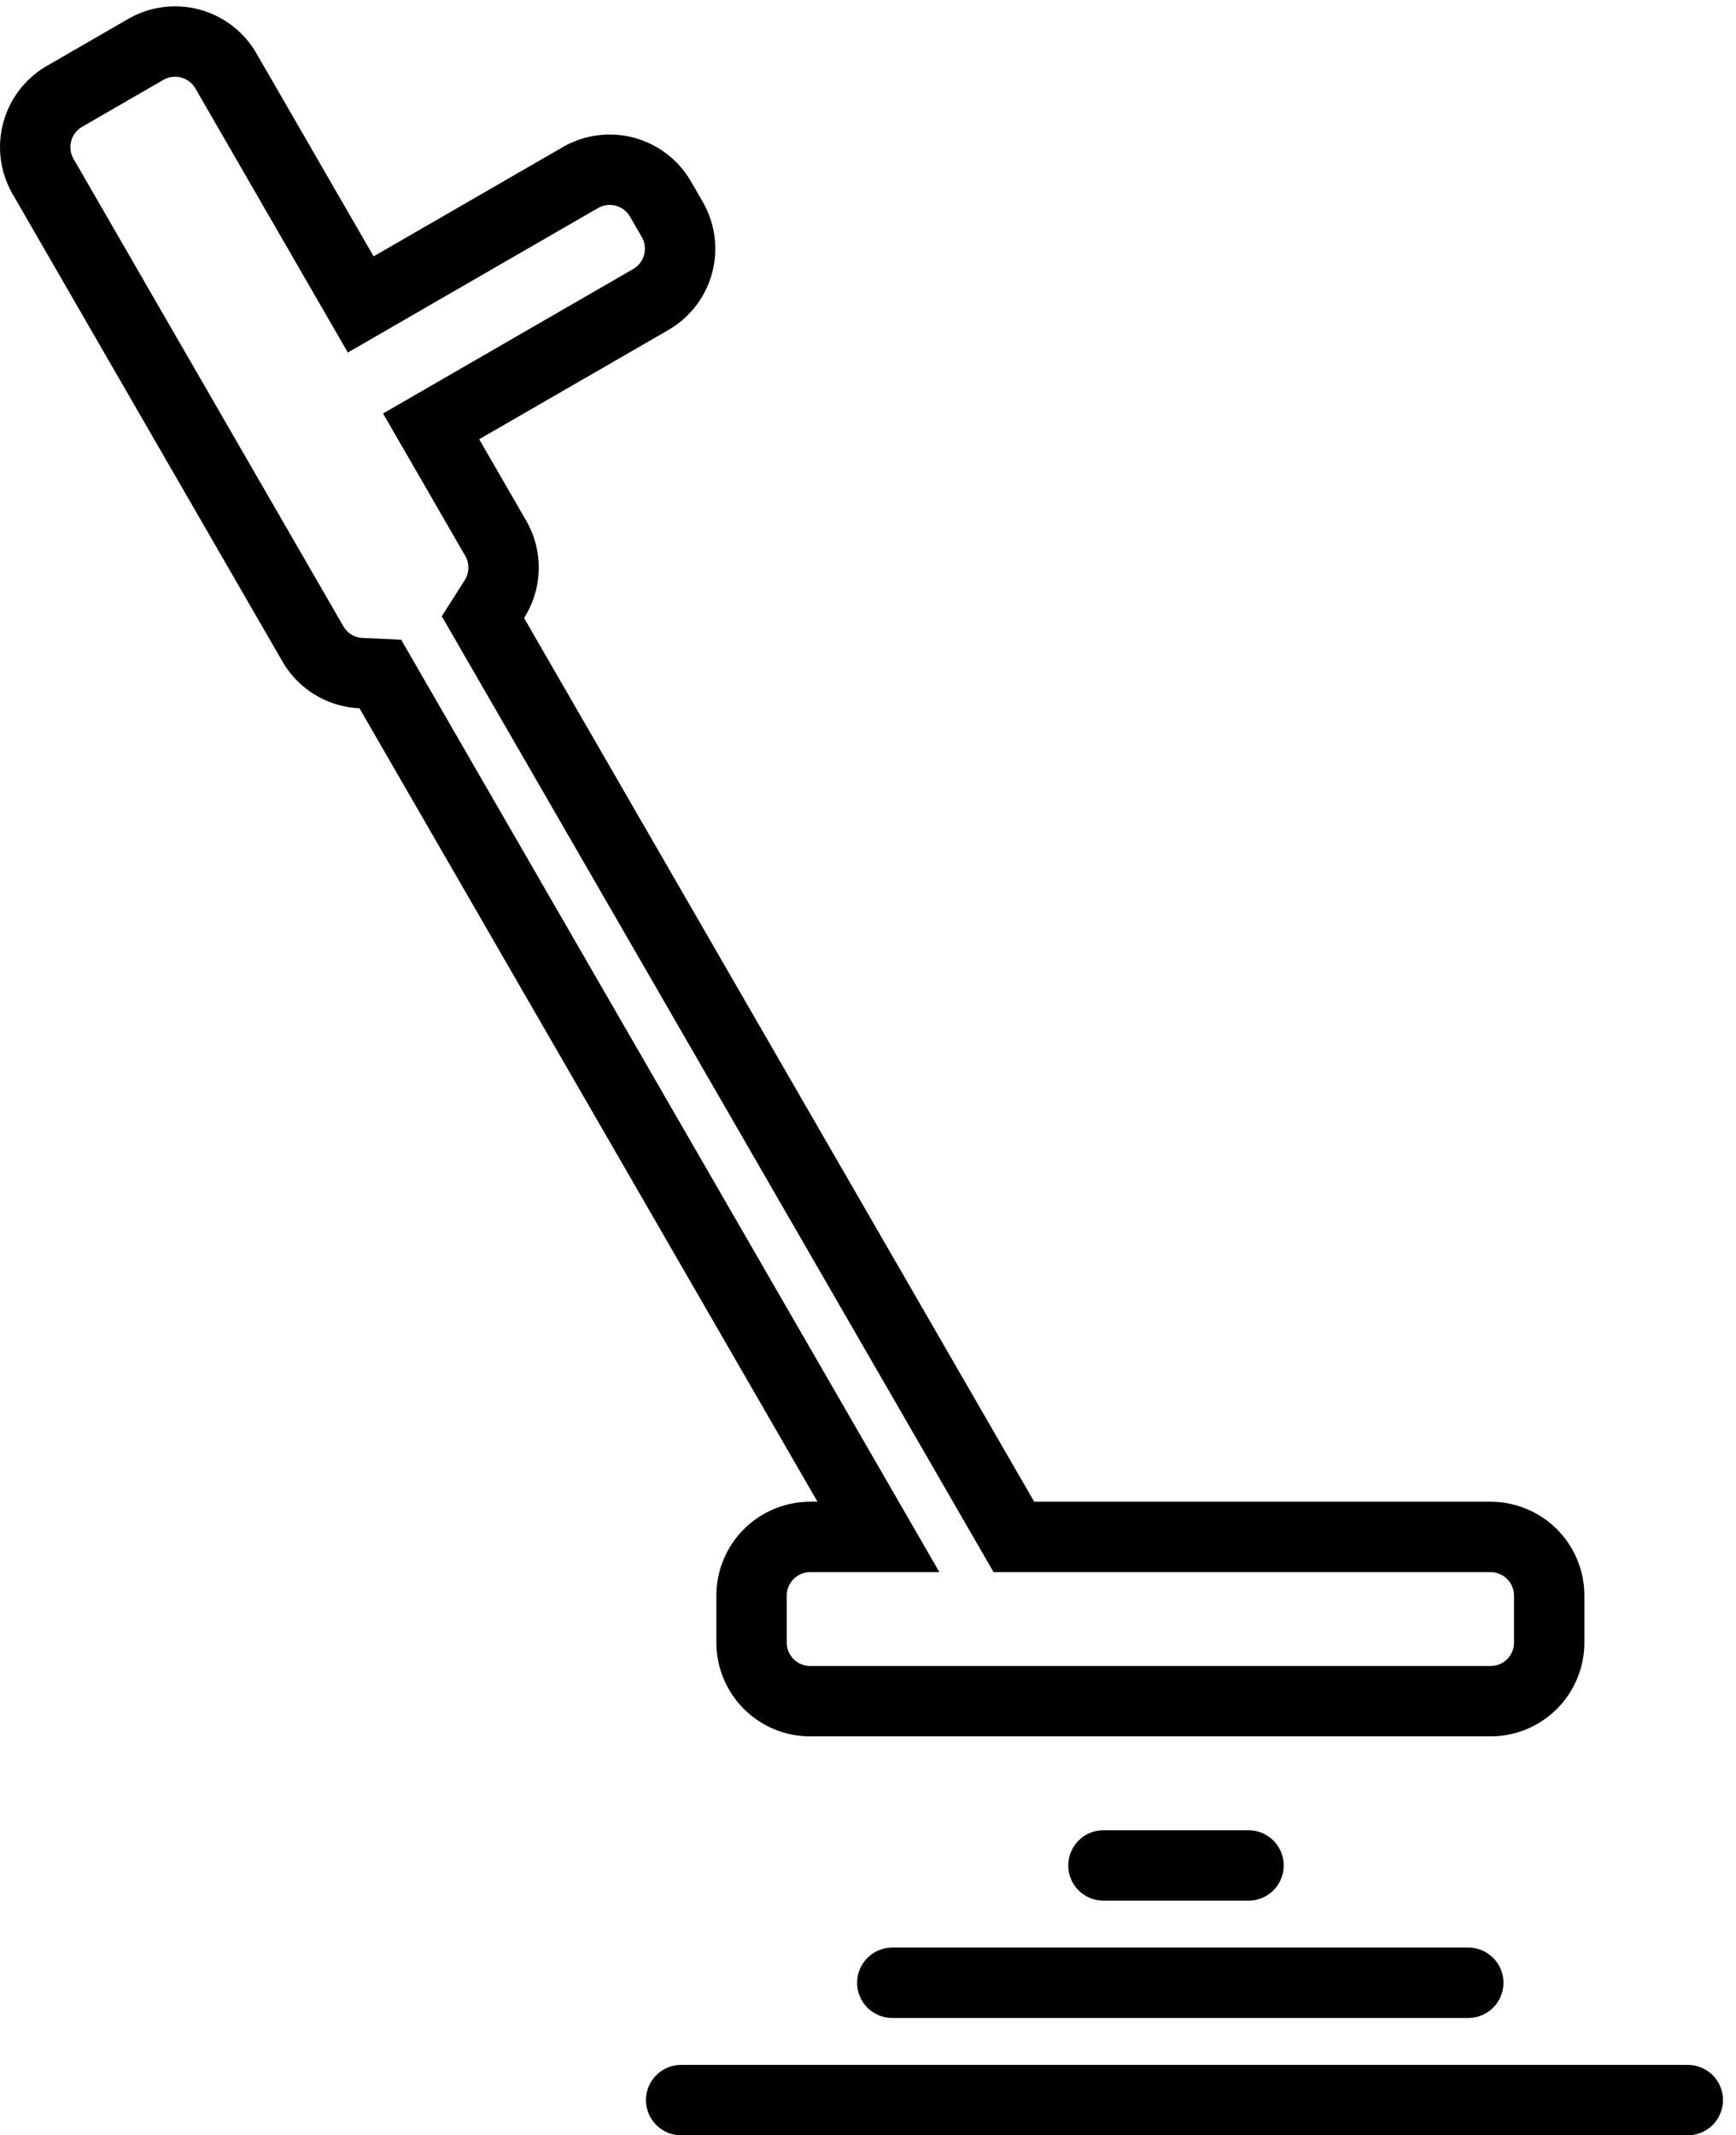
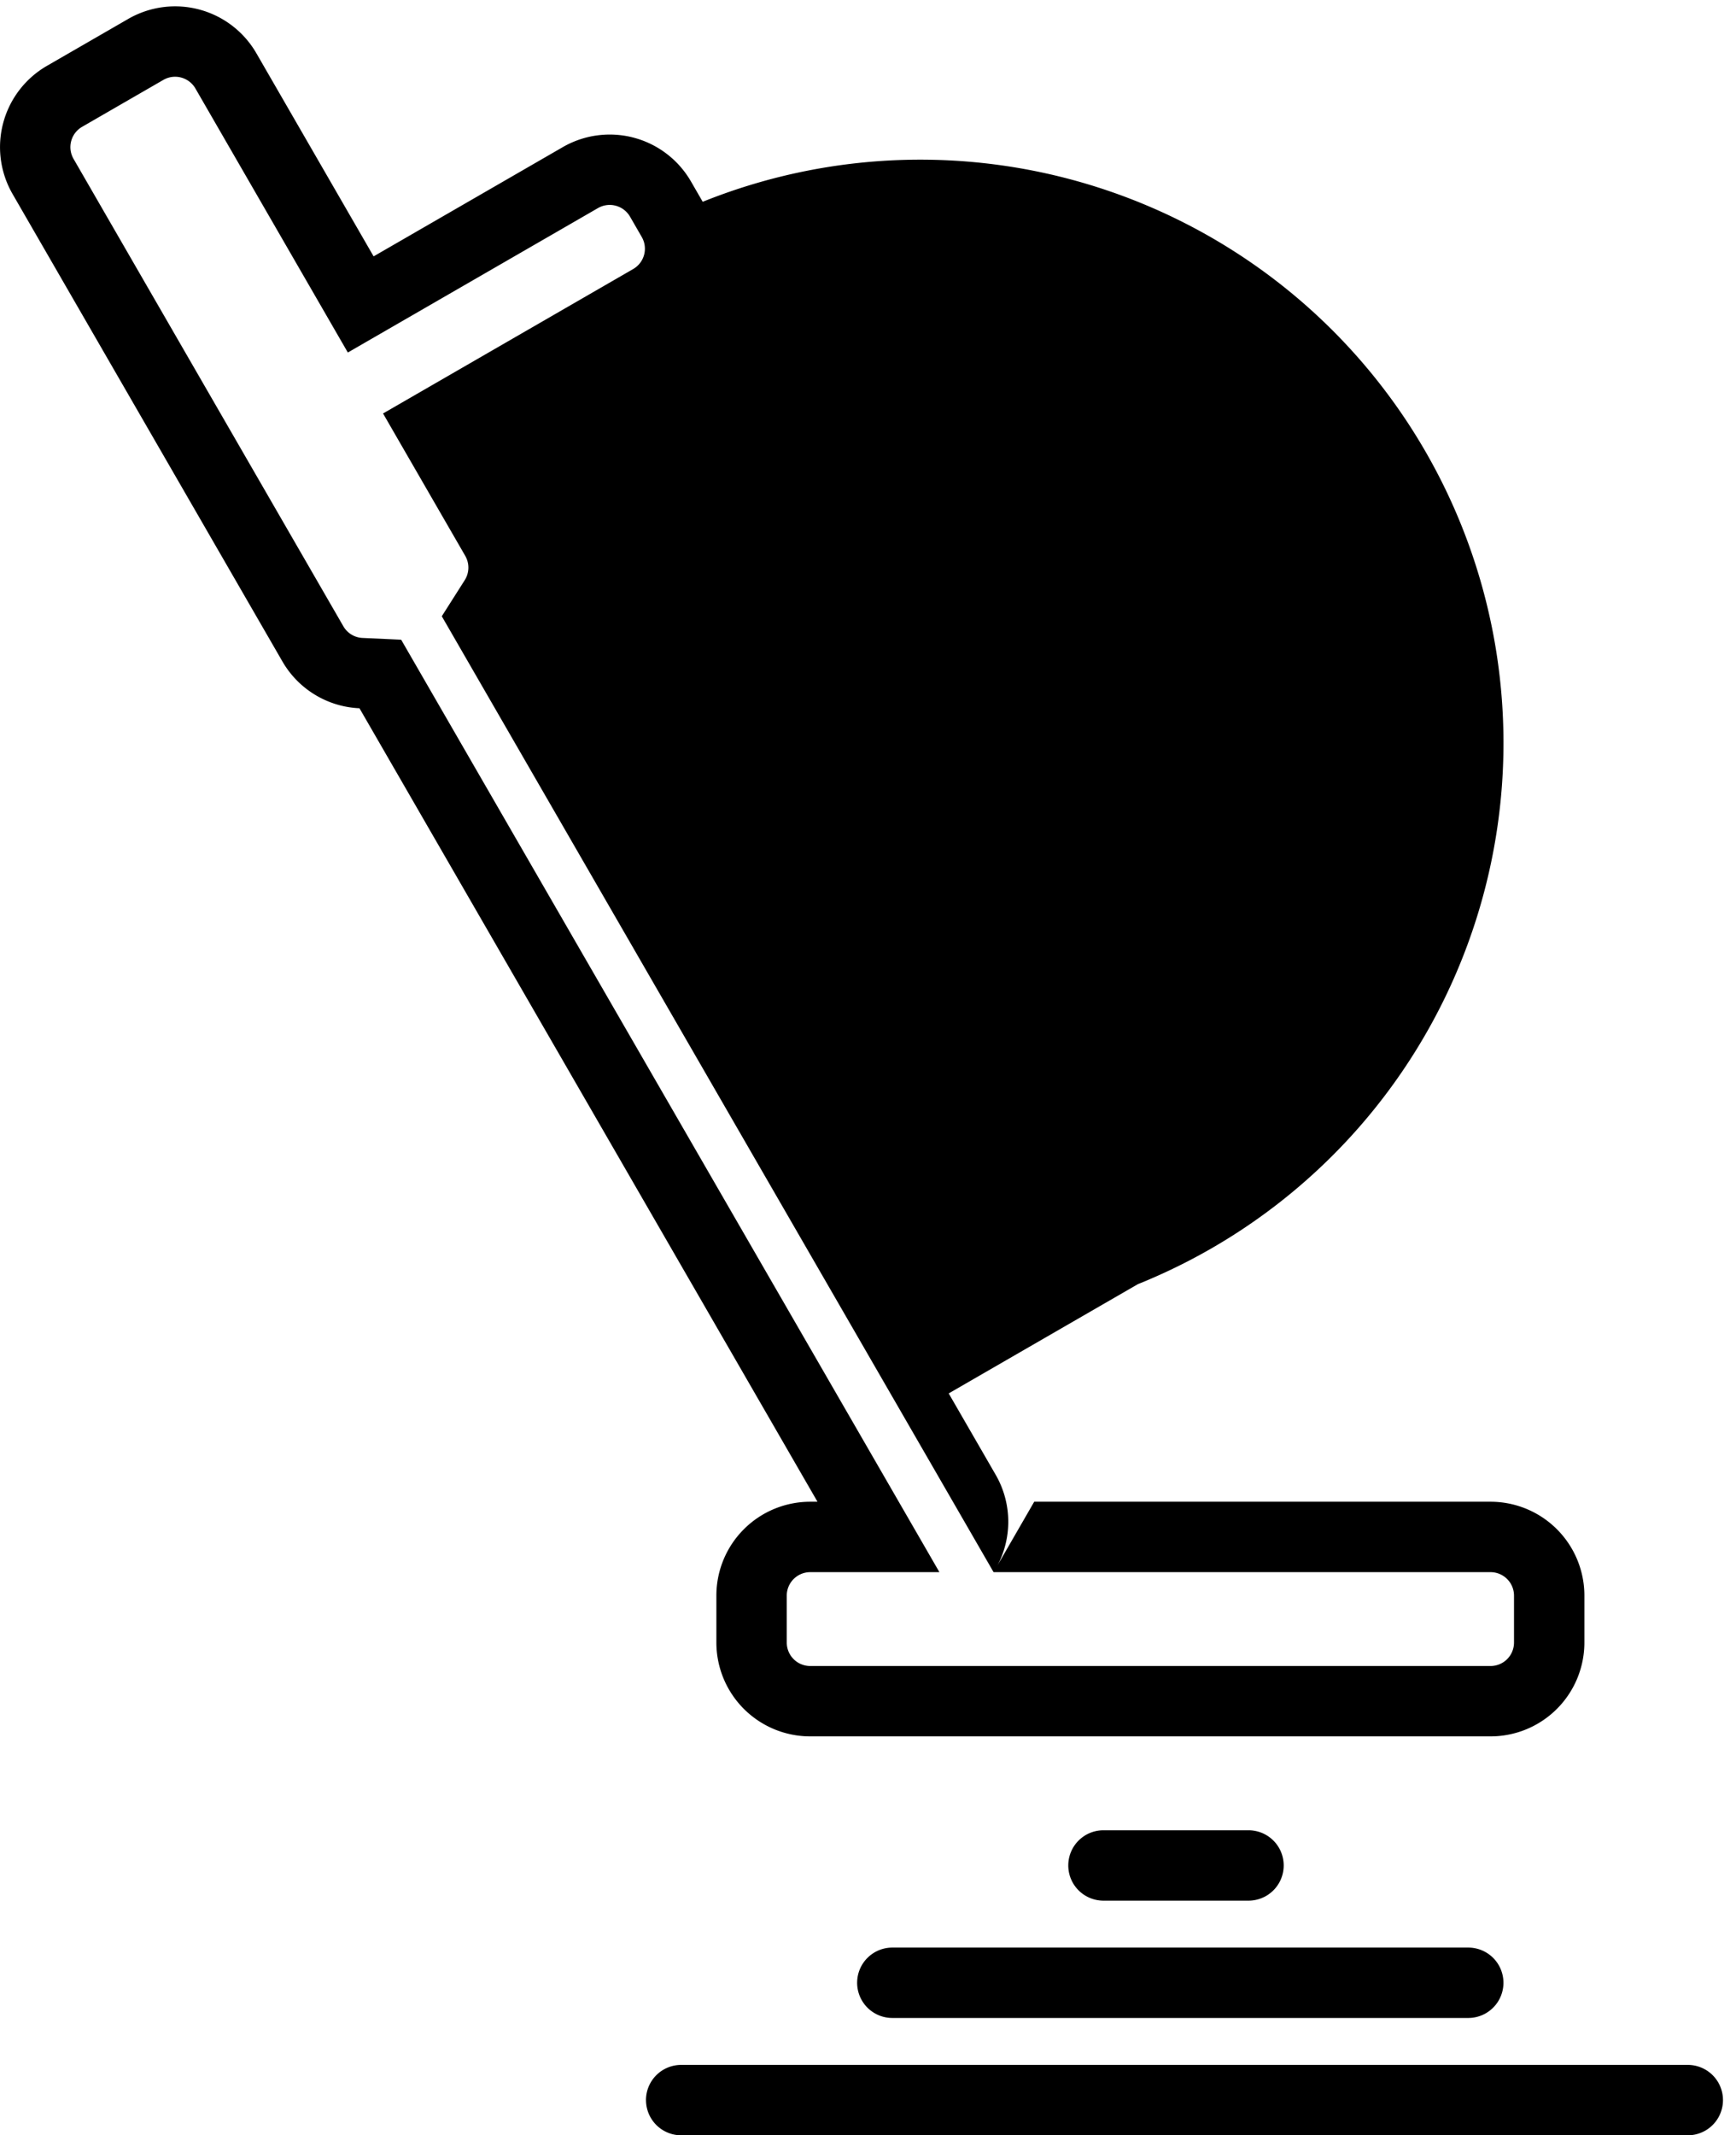
<svg xmlns="http://www.w3.org/2000/svg" width="74" height="91" viewBox="0 0 74 91">
  <g>
    <g>
-       <path d="M27.537 89.503a1.5 1.5 0 0 0 1.5 1.5h42.908a1.5 1.5 0 0 0 0-3H29.036a1.5 1.5 0 0 0-1.5 1.5zm9-5a1.5 1.5 0 0 0 1.5 1.5h24.55a1.5 1.5 0 1 0 0-3h-24.55a1.5 1.5 0 0 0-1.5 1.5zm9-5a1.5 1.5 0 0 0 1.5 1.5h6.183a1.5 1.5 0 1 0 0-3h-6.183a1.5 1.5 0 0 0-1.5 1.5zm-3.184-12.5h21.184a1 1 0 0 1 1 1v2a1 1 0 0 1-1 1h-29a1 1 0 0 1-1-1v-2a1 1 0 0 1 1-1h5.507L17.1 27.263l-1.64-.074a.997.997 0 0 1-.825-.5L3.135 6.771A1 1 0 0 1 3.5 5.405l3.464-2a1 1 0 0 1 1.366.366l6.497 11.253L25.49 8.868a1 1 0 0 1 1.366.366l.5.866a1 1 0 0 1-.366 1.366l-10.662 6.156 3.503 6.067a1 1 0 0 1-.023 1.04l-.976 1.535zM22.339 26.338a4 4 0 0 0 .09-4.149l-2.003-3.469 8.064-4.656A4 4 0 0 0 29.954 8.6l-.5-.866A4 4 0 0 0 23.99 6.27l-8.064 4.656-4.997-8.655A4 4 0 0 0 5.465.807L2 2.807A4 4 0 0 0 .537 8.27l11.5 19.918a3.997 3.997 0 0 0 3.286 1.997l19.524 33.817h-.31a4 4 0 0 0-4 4v2a4 4 0 0 0 4 4h29a4 4 0 0 0 4-4v-2a4 4 0 0 0-4-4H44.085z" />
+       <path d="M27.537 89.503a1.5 1.5 0 0 0 1.5 1.5h42.908a1.5 1.5 0 0 0 0-3H29.036a1.5 1.5 0 0 0-1.5 1.5zm9-5a1.5 1.5 0 0 0 1.5 1.5h24.55a1.5 1.5 0 1 0 0-3h-24.55a1.5 1.5 0 0 0-1.5 1.5zm9-5a1.5 1.5 0 0 0 1.5 1.5h6.183a1.5 1.5 0 1 0 0-3h-6.183a1.5 1.5 0 0 0-1.5 1.5zm-3.184-12.5h21.184a1 1 0 0 1 1 1v2a1 1 0 0 1-1 1h-29a1 1 0 0 1-1-1v-2a1 1 0 0 1 1-1h5.507L17.1 27.263l-1.64-.074a.997.997 0 0 1-.825-.5L3.135 6.771A1 1 0 0 1 3.5 5.405l3.464-2a1 1 0 0 1 1.366.366l6.497 11.253L25.49 8.868a1 1 0 0 1 1.366.366l.5.866a1 1 0 0 1-.366 1.366l-10.662 6.156 3.503 6.067a1 1 0 0 1-.023 1.04l-.976 1.535za4 4 0 0 0 .09-4.149l-2.003-3.469 8.064-4.656A4 4 0 0 0 29.954 8.6l-.5-.866A4 4 0 0 0 23.99 6.27l-8.064 4.656-4.997-8.655A4 4 0 0 0 5.465.807L2 2.807A4 4 0 0 0 .537 8.27l11.5 19.918a3.997 3.997 0 0 0 3.286 1.997l19.524 33.817h-.31a4 4 0 0 0-4 4v2a4 4 0 0 0 4 4h29a4 4 0 0 0 4-4v-2a4 4 0 0 0-4-4H44.085z" />
    </g>
  </g>
</svg>